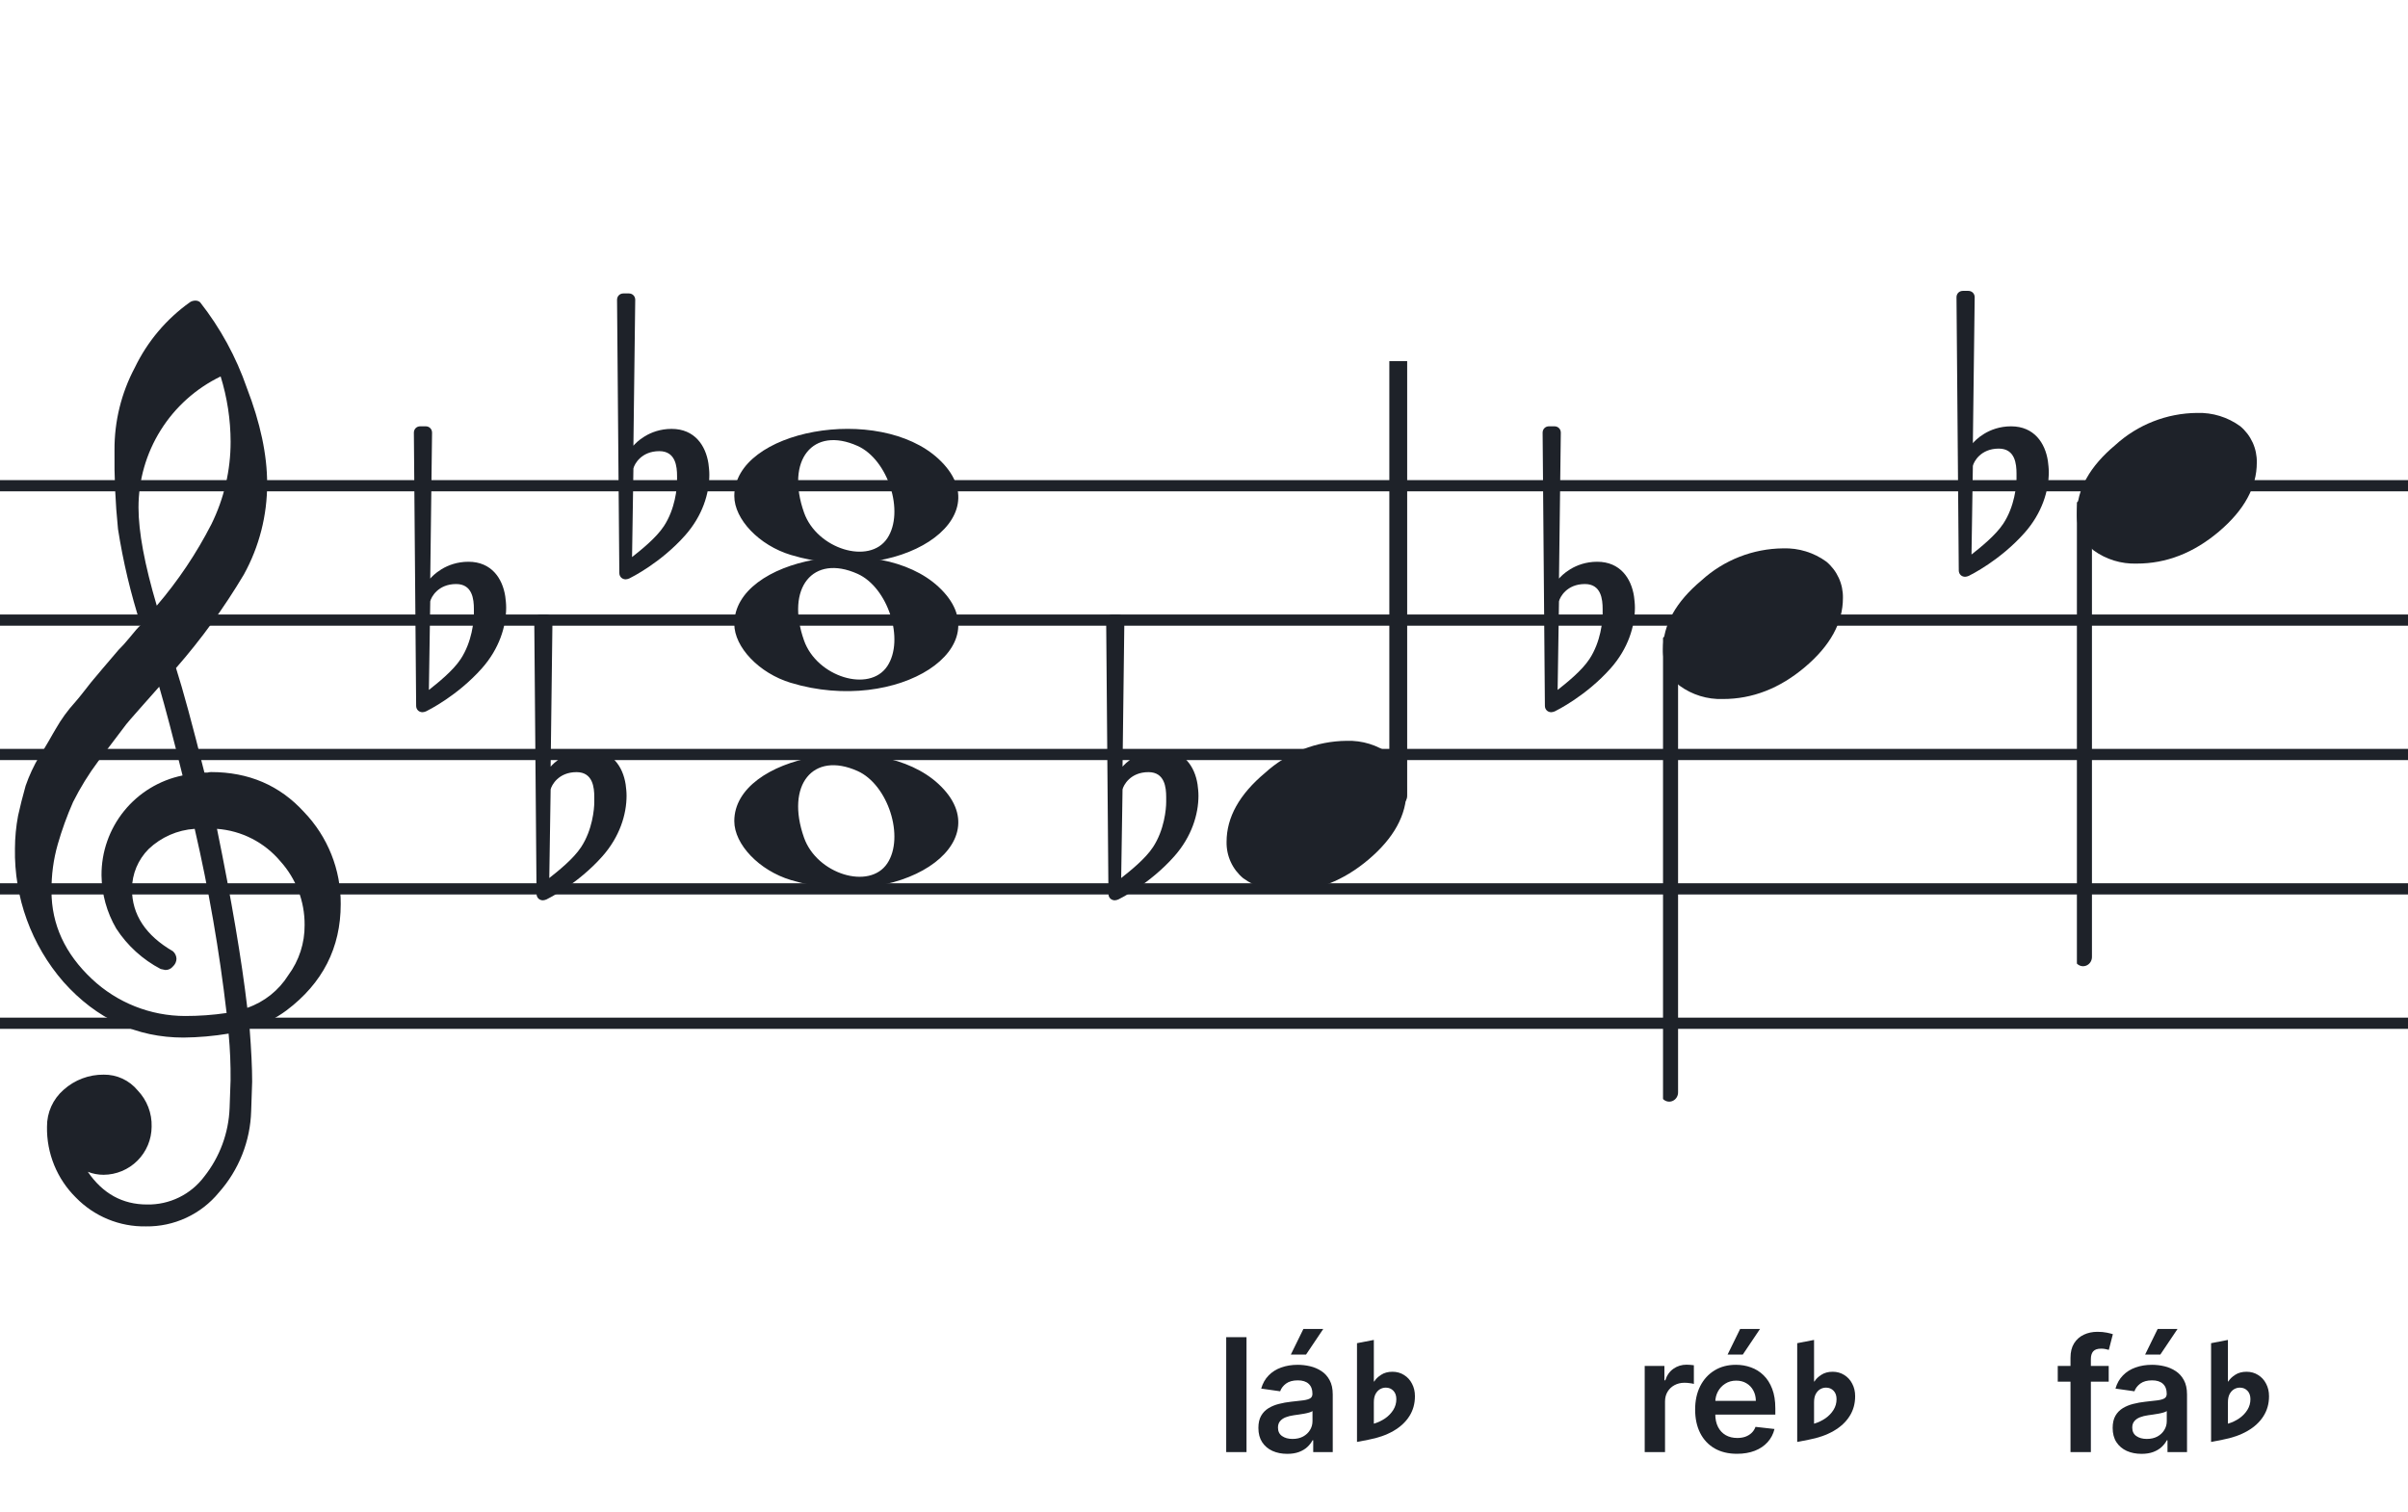
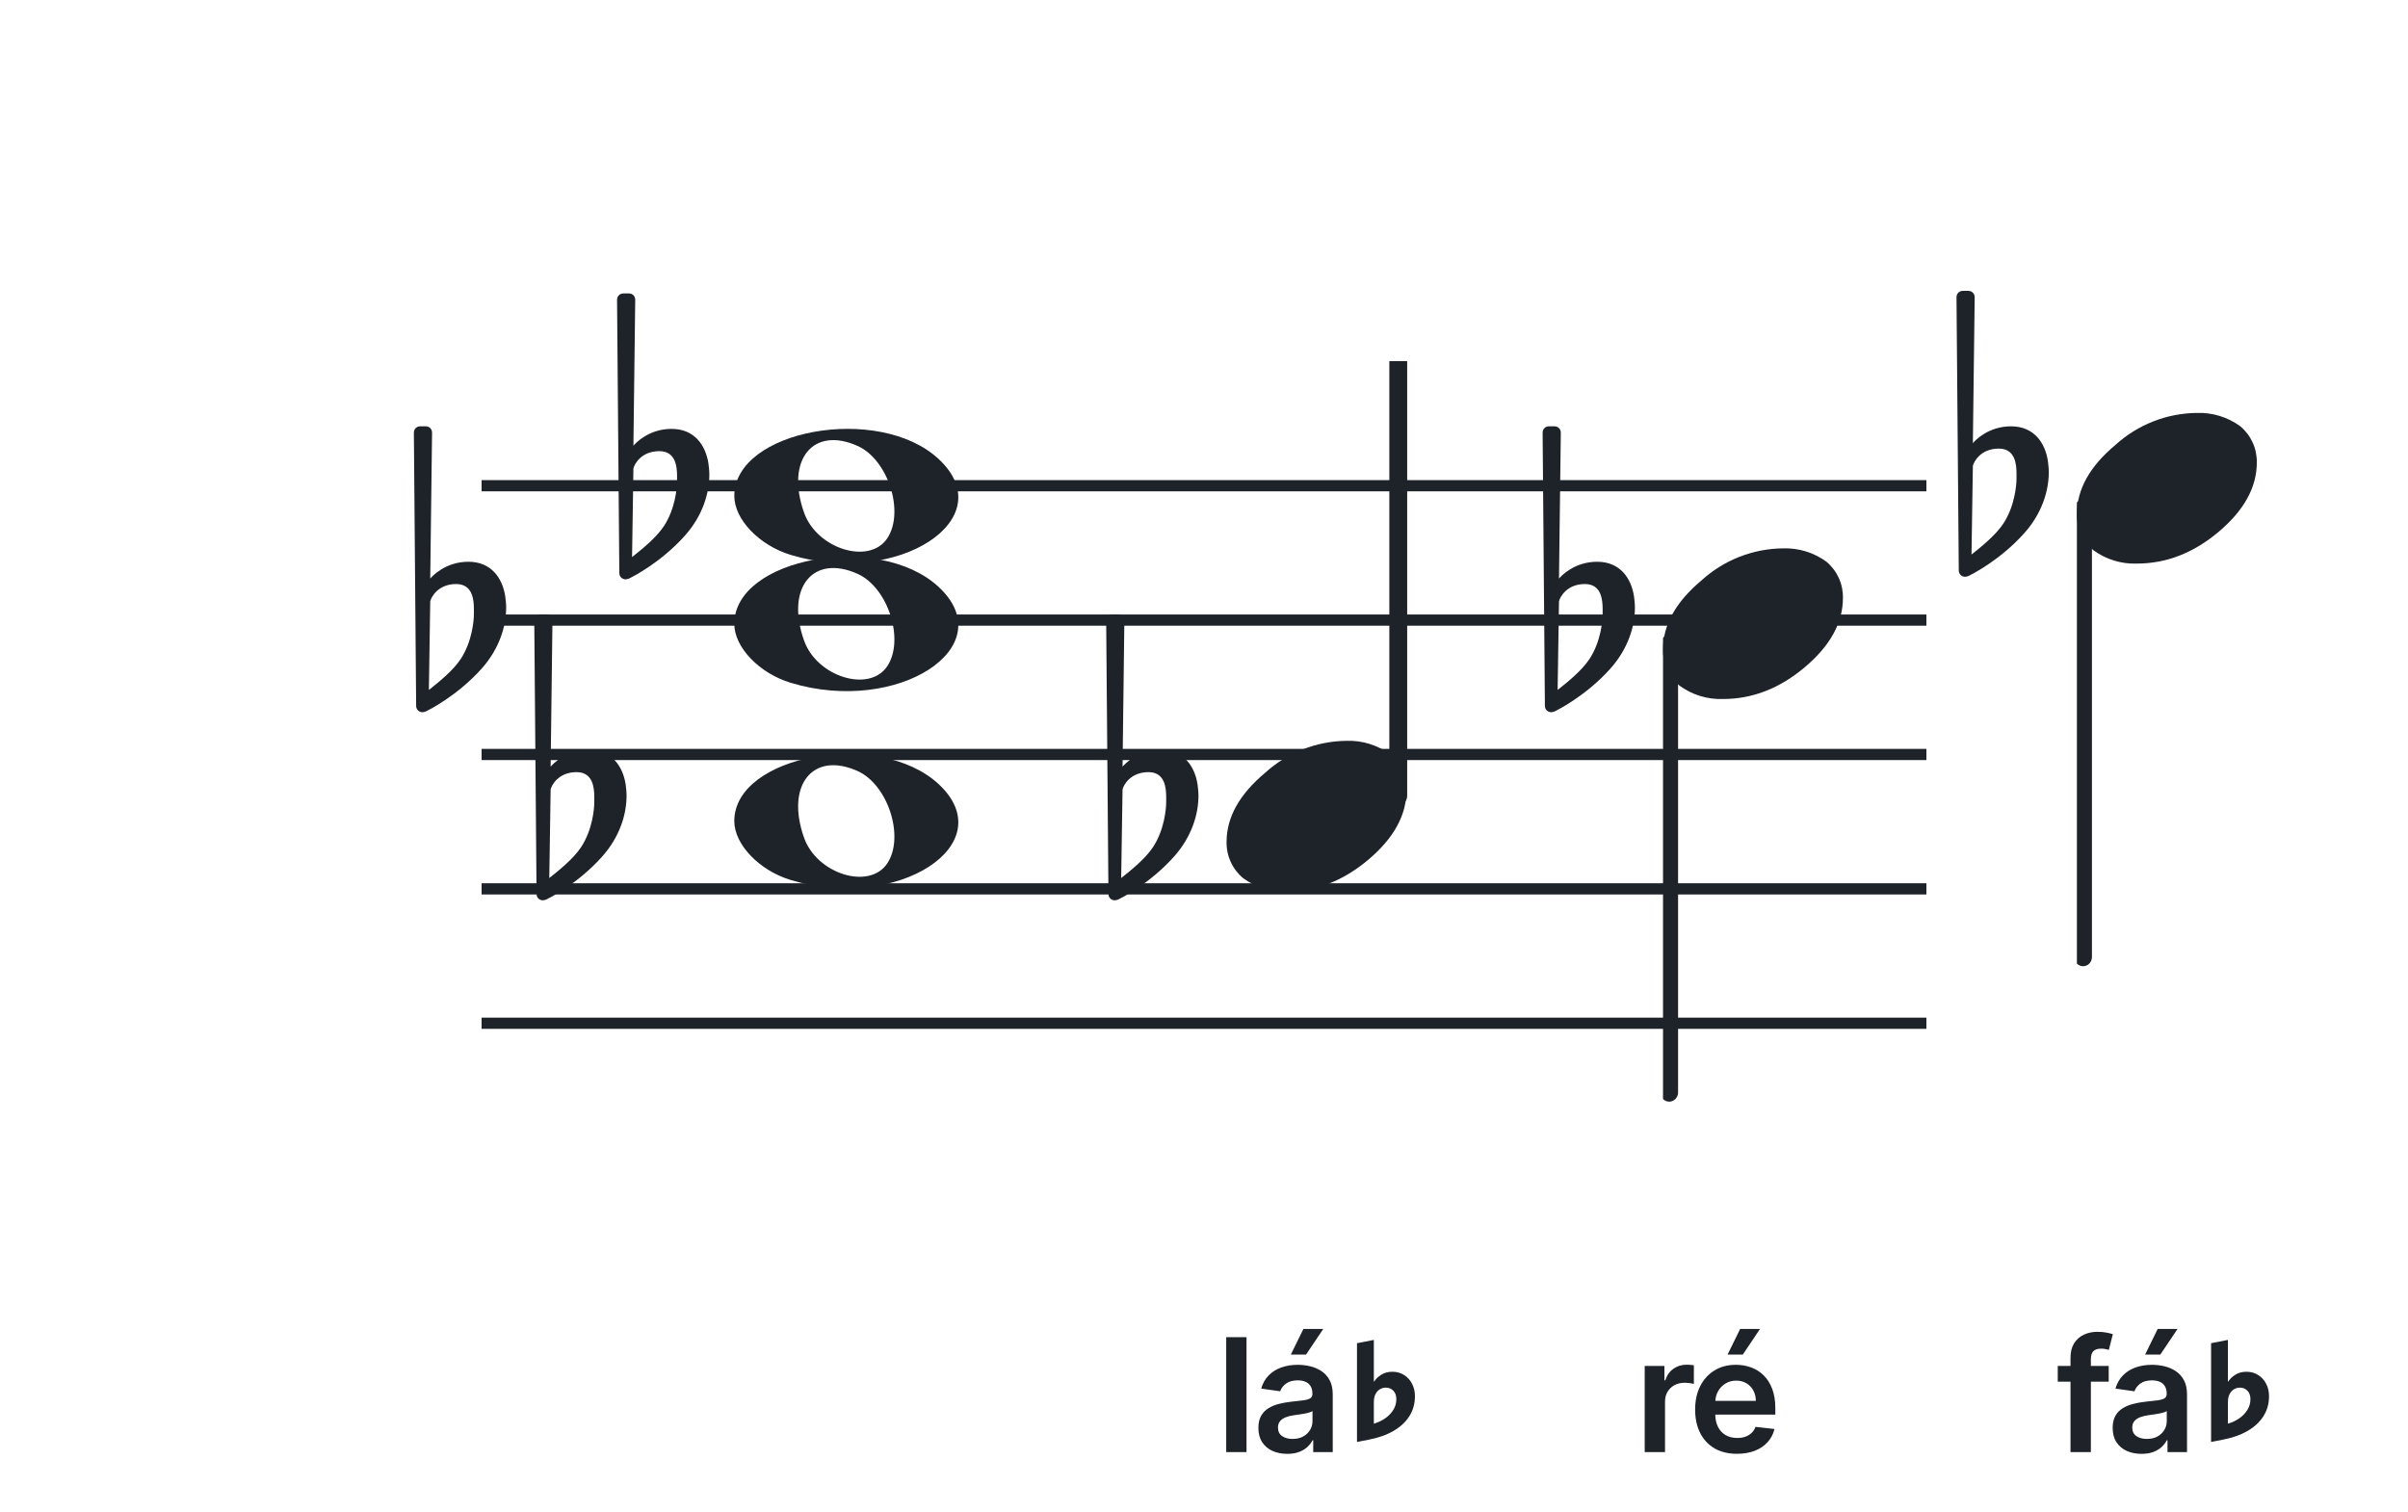
<svg xmlns="http://www.w3.org/2000/svg" width="320" height="201" viewBox="0 0 320 201" fill="none">
  <path d="M192 135.255V136.744H128V135.255H192ZM192 118.883H128V117.395H192V118.883ZM192 101.022H128V99.534H192V101.022ZM192 83.162H128V81.674H192V83.162ZM192 65.302H128V63.813H192V65.302Z" fill="#1E2229" />
  <path d="M256 135.255V136.744H192V135.255H256ZM256 118.883H192V117.395H256V118.883ZM256 101.022H192V99.534H256V101.022ZM256 83.162H192V81.674H256V83.162ZM256 65.302H192V63.813H256V65.302Z" fill="#1E2229" />
-   <path d="M320 135.255V136.744H256V135.255H320ZM320 118.883H256V117.395H320V118.883ZM320 101.022H256V99.534H320V101.022ZM320 83.162H256V81.674H320V83.162ZM320 65.302H256V63.813H320V65.302Z" fill="#1E2229" />
  <path d="M128 135.255V136.744H64V135.255H128ZM128 118.883H64V117.395H128V118.883ZM128 101.022H64V99.534H128V101.022ZM128 83.162H64V81.674H128V83.162ZM128 65.302H64V63.813H128V65.302Z" fill="#1E2229" />
-   <path d="M64 135.255V136.744H0V135.255H64ZM64 118.883H0V117.395H64V118.883ZM64 101.022H0V99.534H64V101.022ZM64 83.162H0V81.674H64V83.162ZM64 65.302H0V63.813H64V65.302Z" fill="#1E2229" />
  <path d="M94.143 61.595C93.781 59.239 92.331 57.003 89.25 57.003C86.229 57.003 84.477 58.876 84.175 59.239L84.416 39.846C84.416 39.362 84.054 39 83.571 39H82.846C82.362 39 82 39.362 82 39.846L82.302 76.154C82.302 76.638 82.665 77 83.148 77C83.269 77 83.51 76.94 83.631 76.879C83.873 76.758 87.8 74.825 91.062 71.14C93.358 68.542 94.264 65.582 94.264 63.105C94.264 62.561 94.204 62.078 94.143 61.595ZM89.975 63.951C89.975 64.857 89.733 67.636 88.223 69.932C87.195 71.502 85.141 73.133 83.994 74.04L84.175 62.259C84.296 61.715 85.202 59.963 87.618 59.963C89.793 59.963 89.975 62.017 89.975 63.286V63.951Z" fill="#1E2229" />
  <g clip-path="url(#clip0_1363_40474)">
-     <path d="M27.165 102.683H27.568C27.72 102.641 27.876 102.618 28.034 102.614C33.053 102.614 37.175 104.383 40.399 107.922C43.563 111.21 45.315 115.606 45.278 120.169C45.278 125.962 42.88 130.668 38.084 134.284C36.607 135.384 34.943 136.206 33.174 136.712C33.397 139.608 33.509 141.959 33.509 143.763C33.509 144.123 33.465 145.425 33.378 147.668C33.264 151.674 31.741 155.512 29.077 158.506C27.904 159.934 26.424 161.079 24.747 161.857C23.071 162.635 21.241 163.026 19.393 163C17.661 163.031 15.941 162.707 14.34 162.047C12.738 161.387 11.289 160.406 10.082 159.164C8.839 157.936 7.858 156.469 7.199 154.852C6.54 153.234 6.215 151.5 6.246 149.753C6.236 148.822 6.43 147.9 6.812 147.051C7.195 146.202 7.758 145.447 8.462 144.837C9.922 143.528 11.82 142.813 13.782 142.832C14.641 142.82 15.492 143.001 16.272 143.362C17.052 143.723 17.741 144.255 18.288 144.918C18.905 145.559 19.387 146.317 19.707 147.148C20.027 147.978 20.178 148.864 20.15 149.753C20.141 151.444 19.465 153.063 18.269 154.259C17.073 155.455 15.454 156.131 13.763 156.141C13.047 156.142 12.337 156.008 11.671 155.744C13.653 158.64 16.277 160.089 19.542 160.089C21.015 160.117 22.474 159.794 23.797 159.146C25.121 158.499 26.271 157.545 27.152 156.364C29.207 153.768 30.384 150.585 30.511 147.277C30.598 145.125 30.641 143.894 30.641 143.583C30.662 141.511 30.575 139.439 30.38 137.376C28.4 137.706 26.397 137.882 24.39 137.903C18.158 137.903 12.842 135.441 8.443 130.517C4.163 125.602 1.863 119.273 1.987 112.757C1.994 111.299 2.133 109.845 2.403 108.412C2.668 107.199 3.001 105.877 3.403 104.445C3.874 103.086 4.482 101.778 5.215 100.541C5.582 100.007 5.985 99.337 6.457 98.523C6.929 97.71 7.214 97.183 7.388 96.91C8.127 95.607 9.01 94.391 10.02 93.284C10.374 92.875 10.74 92.428 11.125 91.931C11.51 91.435 11.826 91.037 12.099 90.69C12.373 90.342 12.577 90.131 12.72 89.951C12.863 89.771 13.862 88.585 15.749 86.382C16.212 85.927 16.65 85.446 17.059 84.942C17.481 84.42 17.829 84.017 18.096 83.7C18.363 83.384 18.567 83.197 18.716 83.079C17.372 78.909 16.357 74.64 15.681 70.311C15.326 66.824 15.171 63.319 15.216 59.814C15.195 55.995 16.123 52.23 17.916 48.858C19.585 45.39 22.105 42.4 25.241 40.168C25.44 40.036 25.672 39.963 25.911 39.956C26.155 39.936 26.398 40.011 26.587 40.168C29.277 43.588 31.377 47.434 32.801 51.546C34.601 56.214 35.501 60.453 35.501 64.265C35.515 68.5 34.447 72.669 32.398 76.376C29.776 80.777 26.762 84.932 23.391 88.79C24.326 91.724 25.584 96.355 27.165 102.683ZM32.863 133.949C35.124 133.166 37.05 131.632 38.319 129.604C39.746 127.674 40.504 125.331 40.48 122.931C40.499 119.805 39.348 116.784 37.252 114.464C36.207 113.222 34.924 112.201 33.478 111.462C32.033 110.723 30.454 110.281 28.835 110.162C30.767 119.61 32.11 127.539 32.863 133.949ZM6.842 118.431C6.842 122.863 8.636 126.761 12.223 130.126C15.572 133.273 19.993 135.028 24.589 135.036C26.438 135.039 28.284 134.907 30.113 134.638C29.158 126.407 27.742 118.236 25.874 110.162C23.582 110.312 21.416 111.261 19.753 112.844C18.343 114.254 17.547 116.164 17.537 118.158C17.537 121.568 19.352 124.326 22.981 126.432C23.125 126.558 23.241 126.713 23.322 126.886C23.403 127.059 23.447 127.247 23.453 127.438C23.447 127.629 23.401 127.818 23.32 127.992C23.239 128.166 23.124 128.321 22.981 128.45C22.861 128.601 22.708 128.722 22.534 128.804C22.359 128.886 22.168 128.926 21.975 128.921C21.766 128.889 21.559 128.845 21.355 128.791C18.955 127.535 16.919 125.682 15.445 123.409C14.193 121.263 13.519 118.829 13.49 116.345C13.47 113.227 14.533 110.199 16.497 107.777C18.461 105.356 21.205 103.691 24.26 103.067C23.018 98.043 21.984 94.112 21.156 91.273C20.442 92.086 19.573 93.061 18.561 94.203C17.549 95.345 16.96 96.028 16.786 96.252C15.172 98.362 13.931 100.001 13.062 101.168C11.783 102.879 10.659 104.701 9.703 106.612C8.904 108.426 8.228 110.293 7.68 112.198C7.101 114.22 6.821 116.316 6.848 118.418L6.842 118.431ZM29.313 50.037C26.04 51.622 23.28 54.097 21.351 57.18C19.422 60.262 18.401 63.825 18.406 67.462C18.406 70.685 19.215 75.031 20.833 80.497C23.667 77.187 26.103 73.556 28.09 69.678C29.775 66.267 30.65 62.513 30.647 58.709C30.638 55.764 30.191 52.838 29.319 50.025L29.313 50.037Z" fill="#1E2229" />
-   </g>
+     </g>
  <path d="M105.096 73.756C100.895 72.484 97.581 69.028 97.581 65.919C97.581 57.119 116.792 53.637 124.726 60.998C133.305 68.959 119.304 78.059 105.096 73.756H105.096ZM117.91 71.546C120.247 68.036 118.013 61.083 113.964 59.268C108.019 56.603 104.375 61.145 106.851 68.133C108.564 72.967 115.532 75.117 117.91 71.546Z" fill="#1E2229" />
  <path d="M105.095 116.965C100.894 115.693 97.58 112.237 97.58 109.128C97.58 100.328 116.791 96.846 124.725 104.207C133.304 112.168 119.303 121.268 105.095 116.965H105.095ZM117.909 114.755C120.246 111.245 118.012 104.292 113.963 102.477C108.018 99.812 104.374 104.354 106.85 111.342C108.563 116.176 115.531 118.326 117.909 114.755Z" fill="#1E2229" />
  <path d="M105.095 90.756C100.894 89.484 97.58 86.028 97.58 82.919C97.58 74.119 116.791 70.637 124.725 77.998C133.304 85.959 119.303 95.058 105.095 90.756H105.095ZM117.909 88.545C120.246 85.036 118.012 78.083 113.963 76.268C108.018 73.603 104.374 78.144 106.85 85.133C108.563 89.966 115.531 92.116 117.909 88.545Z" fill="#1E2229" />
  <path d="M67.143 79.255C66.781 76.899 65.331 74.663 62.25 74.663C59.229 74.663 57.477 76.536 57.175 76.899L57.416 57.506C57.416 57.023 57.054 56.66 56.571 56.66H55.846C55.362 56.66 55 57.023 55 57.506L55.302 93.814C55.302 94.298 55.664 94.66 56.148 94.66C56.269 94.66 56.51 94.6 56.631 94.539C56.873 94.418 60.8 92.485 64.062 88.8C66.358 86.202 67.264 83.242 67.264 80.765C67.264 80.221 67.204 79.738 67.143 79.255ZM62.975 81.611C62.975 82.517 62.733 85.296 61.223 87.592C60.196 89.162 58.142 90.794 56.994 91.7L57.175 79.919C57.296 79.376 58.202 77.624 60.618 77.624C62.793 77.624 62.975 79.678 62.975 80.946V81.611Z" fill="#1E2229" />
  <path d="M83.143 104.255C82.781 101.899 81.331 99.663 78.25 99.663C75.229 99.663 73.477 101.536 73.175 101.899L73.416 82.506C73.416 82.023 73.054 81.66 72.571 81.66H71.846C71.362 81.66 71 82.023 71 82.506L71.302 118.814C71.302 119.298 71.665 119.66 72.148 119.66C72.269 119.66 72.51 119.6 72.631 119.539C72.873 119.419 76.8 117.485 80.062 113.8C82.358 111.202 83.264 108.242 83.264 105.765C83.264 105.221 83.204 104.738 83.143 104.255ZM78.975 106.611C78.975 107.517 78.733 110.296 77.223 112.592C76.195 114.163 74.141 115.794 72.994 116.7L73.175 104.919C73.296 104.376 74.202 102.624 76.618 102.624C78.793 102.624 78.975 104.678 78.975 105.946V106.611Z" fill="#1E2229" />
  <g clip-path="url(#clip1_1363_40474)">
    <path fill-rule="evenodd" clip-rule="evenodd" d="M186.227 45.077C186.458 45.168 186.656 45.333 186.794 45.549C186.933 45.765 187.005 46.022 187 46.283V105.731C187.007 105.959 186.953 106.184 186.845 106.381C186.738 106.579 186.58 106.74 186.391 106.847C186.209 106.952 186.005 107.005 185.798 107.001C185.592 106.997 185.389 106.935 185.212 106.823C185.034 106.71 184.887 106.55 184.785 106.359C184.682 106.167 184.629 105.951 184.629 105.731V46.249C184.632 46.047 184.681 45.848 184.77 45.67C184.86 45.492 184.988 45.339 185.145 45.225C185.301 45.11 185.481 45.037 185.669 45.011C185.857 44.986 186.049 45.008 186.227 45.077Z" fill="#1E2229" />
    <path d="M178.963 98.463C181.021 98.397 183.043 99.019 184.707 100.231C185.412 100.82 185.976 101.559 186.357 102.395C186.738 103.23 186.926 104.141 186.908 105.059C186.908 108.33 185.231 111.386 181.878 114.229C178.524 117.072 174.88 118.491 170.945 118.487C168.887 118.554 166.865 117.931 165.201 116.718C164.496 116.13 163.932 115.391 163.551 114.555C163.17 113.72 162.981 112.809 163 111.891C163 108.629 164.705 105.572 168.116 102.72C171.084 100.015 174.947 98.499 178.963 98.463Z" fill="#1E2229" />
  </g>
  <g clip-path="url(#clip2_1363_40474)">
    <path fill-rule="evenodd" clip-rule="evenodd" d="M222.227 84.495C222.458 84.586 222.656 84.751 222.794 84.967C222.933 85.183 223.005 85.44 223 85.701V145.149C223.007 145.377 222.953 145.602 222.845 145.799C222.738 145.997 222.58 146.158 222.391 146.265C222.209 146.37 222.005 146.423 221.798 146.419C221.592 146.415 221.389 146.353 221.212 146.241C221.034 146.128 220.887 145.968 220.785 145.777C220.682 145.585 220.629 145.369 220.629 145.149V85.667C220.632 85.465 220.681 85.266 220.77 85.088C220.86 84.91 220.988 84.757 221.145 84.643C221.301 84.528 221.481 84.455 221.669 84.429C221.857 84.403 222.049 84.426 222.227 84.495Z" fill="#1E2229" />
    <path d="M236.963 72.882C239.021 72.816 241.043 73.438 242.707 74.65C243.412 75.239 243.976 75.978 244.357 76.814C244.738 77.649 244.926 78.56 244.908 79.478C244.908 82.749 243.231 85.805 239.878 88.648C236.524 91.491 232.88 92.91 228.945 92.906C226.887 92.973 224.865 92.35 223.201 91.137C222.496 90.549 221.932 89.81 221.551 88.974C221.17 88.138 220.981 87.228 221 86.31C221 83.048 222.705 79.991 226.116 77.139C229.084 74.434 232.947 72.918 236.963 72.882Z" fill="#1E2229" />
  </g>
  <g clip-path="url(#clip3_1363_40474)">
    <path fill-rule="evenodd" clip-rule="evenodd" d="M277.227 66.495C277.458 66.586 277.656 66.751 277.794 66.967C277.933 67.183 278.005 67.44 278 67.701V127.149C278.007 127.377 277.953 127.602 277.845 127.799C277.738 127.997 277.58 128.158 277.391 128.265C277.209 128.37 277.005 128.423 276.798 128.419C276.592 128.415 276.389 128.353 276.212 128.241C276.034 128.128 275.887 127.968 275.785 127.777C275.682 127.585 275.629 127.369 275.629 127.149V67.667C275.632 67.465 275.681 67.266 275.77 67.088C275.86 66.91 275.988 66.757 276.145 66.643C276.301 66.528 276.481 66.455 276.669 66.429C276.857 66.403 277.049 66.426 277.227 66.495Z" fill="#1E2229" />
    <path d="M291.963 54.882C294.021 54.816 296.043 55.438 297.707 56.65C298.412 57.239 298.976 57.978 299.357 58.814C299.738 59.649 299.926 60.56 299.908 61.478C299.908 64.749 298.231 67.805 294.878 70.648C291.524 73.491 287.88 74.91 283.945 74.906C281.887 74.973 279.865 74.35 278.201 73.137C277.496 72.549 276.932 71.81 276.551 70.974C276.17 70.138 275.981 69.228 276 68.31C276 65.048 277.705 61.991 281.116 59.139C284.084 56.434 287.947 54.918 291.963 54.882Z" fill="#1E2229" />
  </g>
  <path d="M217.143 79.255C216.781 76.899 215.331 74.663 212.25 74.663C209.229 74.663 207.477 76.536 207.175 76.899L207.417 57.506C207.417 57.023 207.054 56.66 206.571 56.66H205.846C205.362 56.66 205 57.023 205 57.506L205.302 93.814C205.302 94.298 205.665 94.66 206.148 94.66C206.269 94.66 206.51 94.6 206.631 94.539C206.873 94.418 210.8 92.485 214.062 88.8C216.358 86.202 217.264 83.242 217.264 80.765C217.264 80.221 217.203 79.738 217.143 79.255ZM212.975 81.611C212.975 82.517 212.733 85.296 211.223 87.592C210.196 89.162 208.141 90.794 206.994 91.7L207.175 79.919C207.296 79.376 208.202 77.624 210.618 77.624C212.793 77.624 212.975 79.678 212.975 80.946V81.611Z" fill="#1E2229" />
  <path d="M272.143 61.255C271.781 58.899 270.331 56.663 267.25 56.663C264.229 56.663 262.477 58.536 262.175 58.899L262.417 39.506C262.417 39.023 262.054 38.66 261.571 38.66H260.846C260.362 38.66 260 39.023 260 39.506L260.302 75.814C260.302 76.298 260.665 76.66 261.148 76.66C261.269 76.66 261.51 76.6 261.631 76.539C261.873 76.418 265.8 74.485 269.062 70.8C271.358 68.202 272.264 65.242 272.264 62.765C272.264 62.221 272.203 61.738 272.143 61.255ZM267.975 63.611C267.975 64.517 267.733 67.296 266.223 69.592C265.196 71.162 263.141 72.794 261.994 73.7L262.175 61.919C262.296 61.376 263.202 59.624 265.618 59.624C267.793 59.624 267.975 61.678 267.975 62.946V63.611Z" fill="#1E2229" />
  <path d="M159.143 104.255C158.781 101.899 157.331 99.663 154.25 99.663C151.229 99.663 149.477 101.536 149.175 101.899L149.417 82.506C149.417 82.023 149.054 81.66 148.571 81.66H147.846C147.362 81.66 147 82.023 147 82.506L147.302 118.814C147.302 119.298 147.665 119.66 148.148 119.66C148.269 119.66 148.51 119.6 148.631 119.539C148.873 119.419 152.8 117.485 156.062 113.8C158.358 111.202 159.264 108.242 159.264 105.765C159.264 105.221 159.203 104.738 159.143 104.255ZM154.975 106.611C154.975 107.517 154.733 110.296 153.223 112.592C152.196 114.163 150.141 115.794 148.994 116.7L149.175 104.919C149.296 104.376 150.202 102.624 152.618 102.624C154.793 102.624 154.975 104.678 154.975 105.946V106.611Z" fill="#1E2229" />
  <path d="M165.65 177.727V193H162.951V177.727H165.65ZM171.061 193.231C170.335 193.231 169.681 193.102 169.1 192.843C168.523 192.58 168.066 192.192 167.728 191.68C167.394 191.168 167.228 190.537 167.228 189.786C167.228 189.14 167.347 188.605 167.586 188.183C167.824 187.76 168.15 187.422 168.563 187.168C168.975 186.915 169.44 186.723 169.957 186.594C170.479 186.46 171.019 186.363 171.576 186.303C172.247 186.234 172.791 186.172 173.209 186.117C173.626 186.057 173.93 185.968 174.119 185.848C174.312 185.724 174.409 185.533 174.409 185.274V185.229C174.409 184.668 174.243 184.233 173.91 183.924C173.577 183.616 173.097 183.462 172.47 183.462C171.809 183.462 171.285 183.606 170.897 183.895C170.514 184.183 170.256 184.523 170.121 184.916L167.601 184.558C167.8 183.862 168.128 183.281 168.585 182.813C169.043 182.341 169.602 181.988 170.263 181.754C170.924 181.516 171.655 181.396 172.456 181.396C173.007 181.396 173.557 181.461 174.104 181.59C174.65 181.719 175.15 181.933 175.603 182.232C176.055 182.525 176.418 182.925 176.691 183.432C176.97 183.939 177.109 184.573 177.109 185.334V193H174.514V191.426H174.424C174.26 191.745 174.029 192.043 173.731 192.321C173.437 192.595 173.067 192.816 172.62 192.985C172.177 193.149 171.658 193.231 171.061 193.231ZM171.762 191.248C172.304 191.248 172.774 191.141 173.171 190.927C173.569 190.708 173.875 190.42 174.089 190.062C174.307 189.704 174.417 189.314 174.417 188.891V187.541C174.332 187.611 174.188 187.675 173.984 187.735C173.785 187.795 173.562 187.847 173.313 187.892C173.065 187.936 172.818 187.976 172.575 188.011C172.331 188.046 172.12 188.076 171.941 188.1C171.538 188.155 171.178 188.245 170.86 188.369C170.541 188.493 170.29 188.667 170.106 188.891C169.922 189.11 169.831 189.393 169.831 189.741C169.831 190.238 170.012 190.614 170.375 190.867C170.738 191.121 171.2 191.248 171.762 191.248ZM171.538 180.039L173.209 176.631H175.849L173.559 180.039H171.538Z" fill="#1E2229" />
  <path d="M180.332 191.648V178.523L182.57 178.09V183.609H182.629C182.816 183.289 183.117 182.996 183.531 182.73C183.945 182.457 184.449 182.32 185.043 182.32C185.621 182.32 186.137 182.465 186.59 182.754C187.043 183.035 187.395 183.422 187.645 183.914C187.902 184.398 188.031 184.945 188.031 185.555V185.578C188.031 186.57 187.781 187.457 187.281 188.238C186.789 189.012 186.082 189.664 185.16 190.195C184.238 190.727 183.133 191.113 181.844 191.355L180.332 191.648ZM182.57 189.223C183.125 189.059 183.629 188.82 184.082 188.508C184.535 188.188 184.895 187.812 185.16 187.383C185.426 186.953 185.559 186.484 185.559 185.977V185.953C185.559 185.484 185.426 185.113 185.16 184.84C184.895 184.566 184.562 184.43 184.164 184.43C183.875 184.43 183.609 184.504 183.367 184.652C183.125 184.801 182.93 185.02 182.781 185.309C182.641 185.59 182.57 185.949 182.57 186.387V189.223Z" fill="#1E2229" />
  <path d="M280.227 181.545V183.634H273.456V181.545H280.227ZM275.149 193V180.464C275.149 179.694 275.308 179.052 275.626 178.54C275.949 178.028 276.382 177.645 276.924 177.392C277.465 177.138 278.067 177.011 278.728 177.011C279.196 177.011 279.611 177.049 279.974 177.123C280.337 177.198 280.605 177.265 280.779 177.325L280.242 179.413C280.128 179.378 279.984 179.343 279.81 179.308C279.636 179.268 279.442 179.249 279.228 179.249C278.726 179.249 278.37 179.37 278.161 179.614C277.958 179.853 277.856 180.196 277.856 180.643V193H275.149ZM284.586 193.231C283.861 193.231 283.207 193.102 282.625 192.843C282.048 192.58 281.591 192.192 281.253 191.68C280.92 191.168 280.753 190.537 280.753 189.786C280.753 189.14 280.873 188.605 281.111 188.183C281.35 187.76 281.676 187.422 282.088 187.168C282.501 186.915 282.966 186.723 283.483 186.594C284.005 186.46 284.544 186.363 285.101 186.303C285.772 186.234 286.316 186.172 286.734 186.117C287.152 186.057 287.455 185.968 287.644 185.848C287.838 185.724 287.935 185.533 287.935 185.274V185.229C287.935 184.668 287.768 184.233 287.435 183.924C287.102 183.616 286.622 183.462 285.996 183.462C285.335 183.462 284.81 183.606 284.422 183.895C284.04 184.183 283.781 184.523 283.647 184.916L281.126 184.558C281.325 183.862 281.653 183.281 282.111 182.813C282.568 182.341 283.127 181.988 283.788 181.754C284.45 181.516 285.18 181.396 285.981 181.396C286.533 181.396 287.082 181.461 287.629 181.59C288.176 181.719 288.676 181.933 289.128 182.232C289.58 182.525 289.943 182.925 290.217 183.432C290.495 183.939 290.634 184.573 290.634 185.334V193H288.039V191.426H287.95C287.786 191.745 287.554 192.043 287.256 192.321C286.963 192.595 286.592 192.816 286.145 192.985C285.702 193.149 285.183 193.231 284.586 193.231ZM285.287 191.248C285.829 191.248 286.299 191.141 286.697 190.927C287.095 190.708 287.4 190.42 287.614 190.062C287.833 189.704 287.942 189.314 287.942 188.891V187.541C287.858 187.611 287.714 187.675 287.51 187.735C287.311 187.795 287.087 187.847 286.839 187.892C286.59 187.936 286.344 187.976 286.1 188.011C285.857 188.046 285.645 188.076 285.466 188.1C285.064 188.155 284.703 188.245 284.385 188.369C284.067 188.493 283.816 188.667 283.632 188.891C283.448 189.11 283.356 189.393 283.356 189.741C283.356 190.238 283.537 190.614 283.9 190.867C284.263 191.121 284.726 191.248 285.287 191.248ZM285.064 180.039L286.734 176.631H289.374L287.085 180.039H285.064Z" fill="#1E2229" />
  <path d="M293.832 191.648V178.523L296.07 178.09V183.609H296.129C296.316 183.289 296.617 182.996 297.031 182.73C297.445 182.457 297.949 182.32 298.543 182.32C299.121 182.32 299.637 182.465 300.09 182.754C300.543 183.035 300.895 183.422 301.145 183.914C301.402 184.398 301.531 184.945 301.531 185.555V185.578C301.531 186.57 301.281 187.457 300.781 188.238C300.289 189.012 299.582 189.664 298.66 190.195C297.738 190.727 296.633 191.113 295.344 191.355L293.832 191.648ZM296.07 189.223C296.625 189.059 297.129 188.82 297.582 188.508C298.035 188.188 298.395 187.812 298.66 187.383C298.926 186.953 299.059 186.484 299.059 185.977V185.953C299.059 185.484 298.926 185.113 298.66 184.84C298.395 184.566 298.062 184.43 297.664 184.43C297.375 184.43 297.109 184.504 296.867 184.652C296.625 184.801 296.43 185.02 296.281 185.309C296.141 185.59 296.07 185.949 296.07 186.387V189.223Z" fill="#1E2229" />
  <path d="M218.566 193V181.545H221.184V183.455H221.303C221.512 182.793 221.87 182.284 222.377 181.926C222.889 181.563 223.473 181.381 224.13 181.381C224.279 181.381 224.445 181.389 224.629 181.404C224.818 181.414 224.975 181.431 225.099 181.456V183.939C224.985 183.9 224.803 183.865 224.555 183.835C224.311 183.8 224.075 183.783 223.846 183.783C223.354 183.783 222.912 183.89 222.519 184.103C222.131 184.312 221.825 184.603 221.602 184.976C221.378 185.349 221.266 185.779 221.266 186.266V193H218.566ZM230.83 193.224C229.682 193.224 228.69 192.985 227.855 192.508C227.025 192.026 226.386 191.344 225.938 190.464C225.491 189.58 225.267 188.538 225.267 187.34C225.267 186.162 225.491 185.127 225.938 184.238C226.391 183.343 227.022 182.647 227.833 182.15C228.643 181.647 229.595 181.396 230.689 181.396C231.395 181.396 232.061 181.511 232.687 181.739C233.319 181.963 233.876 182.311 234.358 182.783C234.845 183.256 235.228 183.857 235.506 184.588C235.785 185.314 235.924 186.179 235.924 187.183V188.011H226.535V186.191H233.336C233.331 185.674 233.219 185.214 233.001 184.812C232.782 184.404 232.476 184.083 232.083 183.85C231.696 183.616 231.243 183.499 230.726 183.499C230.174 183.499 229.689 183.634 229.272 183.902C228.854 184.165 228.529 184.513 228.295 184.946C228.066 185.374 227.949 185.843 227.944 186.355V187.944C227.944 188.61 228.066 189.182 228.31 189.659C228.553 190.131 228.894 190.494 229.332 190.748C229.769 190.996 230.281 191.121 230.868 191.121C231.261 191.121 231.616 191.066 231.934 190.957C232.252 190.842 232.528 190.676 232.762 190.457C232.996 190.238 233.172 189.967 233.291 189.644L235.812 189.928C235.653 190.594 235.35 191.175 234.902 191.673C234.46 192.165 233.893 192.548 233.202 192.821C232.511 193.089 231.72 193.224 230.83 193.224ZM229.578 180.039L231.248 176.631H233.888L231.599 180.039H229.578Z" fill="#1E2229" />
-   <path d="M238.832 191.648V178.523L241.07 178.09V183.609H241.129C241.316 183.289 241.617 182.996 242.031 182.73C242.445 182.457 242.949 182.32 243.543 182.32C244.121 182.32 244.637 182.465 245.09 182.754C245.543 183.035 245.895 183.422 246.145 183.914C246.402 184.398 246.531 184.945 246.531 185.555V185.578C246.531 186.57 246.281 187.457 245.781 188.238C245.289 189.012 244.582 189.664 243.66 190.195C242.738 190.727 241.633 191.113 240.344 191.355L238.832 191.648ZM241.07 189.223C241.625 189.059 242.129 188.82 242.582 188.508C243.035 188.188 243.395 187.812 243.66 187.383C243.926 186.953 244.059 186.484 244.059 185.977V185.953C244.059 185.484 243.926 185.113 243.66 184.84C243.395 184.566 243.062 184.43 242.664 184.43C242.375 184.43 242.109 184.504 241.867 184.652C241.625 184.801 241.43 185.02 241.281 185.309C241.141 185.59 241.07 185.949 241.07 186.387V189.223Z" fill="#1E2229" />
  <defs>
    <clipPath id="clip0_1363_40474">
-       <rect width="43.247" height="123" fill="white" transform="translate(2 40)" />
-     </clipPath>
+       </clipPath>
    <clipPath id="clip1_1363_40474">
      <rect width="24" height="70.461" fill="white" transform="translate(163 48)" />
    </clipPath>
    <clipPath id="clip2_1363_40474">
      <rect width="24" height="125.46" fill="white" transform="translate(221 22.419)" />
    </clipPath>
    <clipPath id="clip3_1363_40474">
      <rect width="24" height="125.46" fill="white" transform="translate(276 4.419)" />
    </clipPath>
  </defs>
</svg>